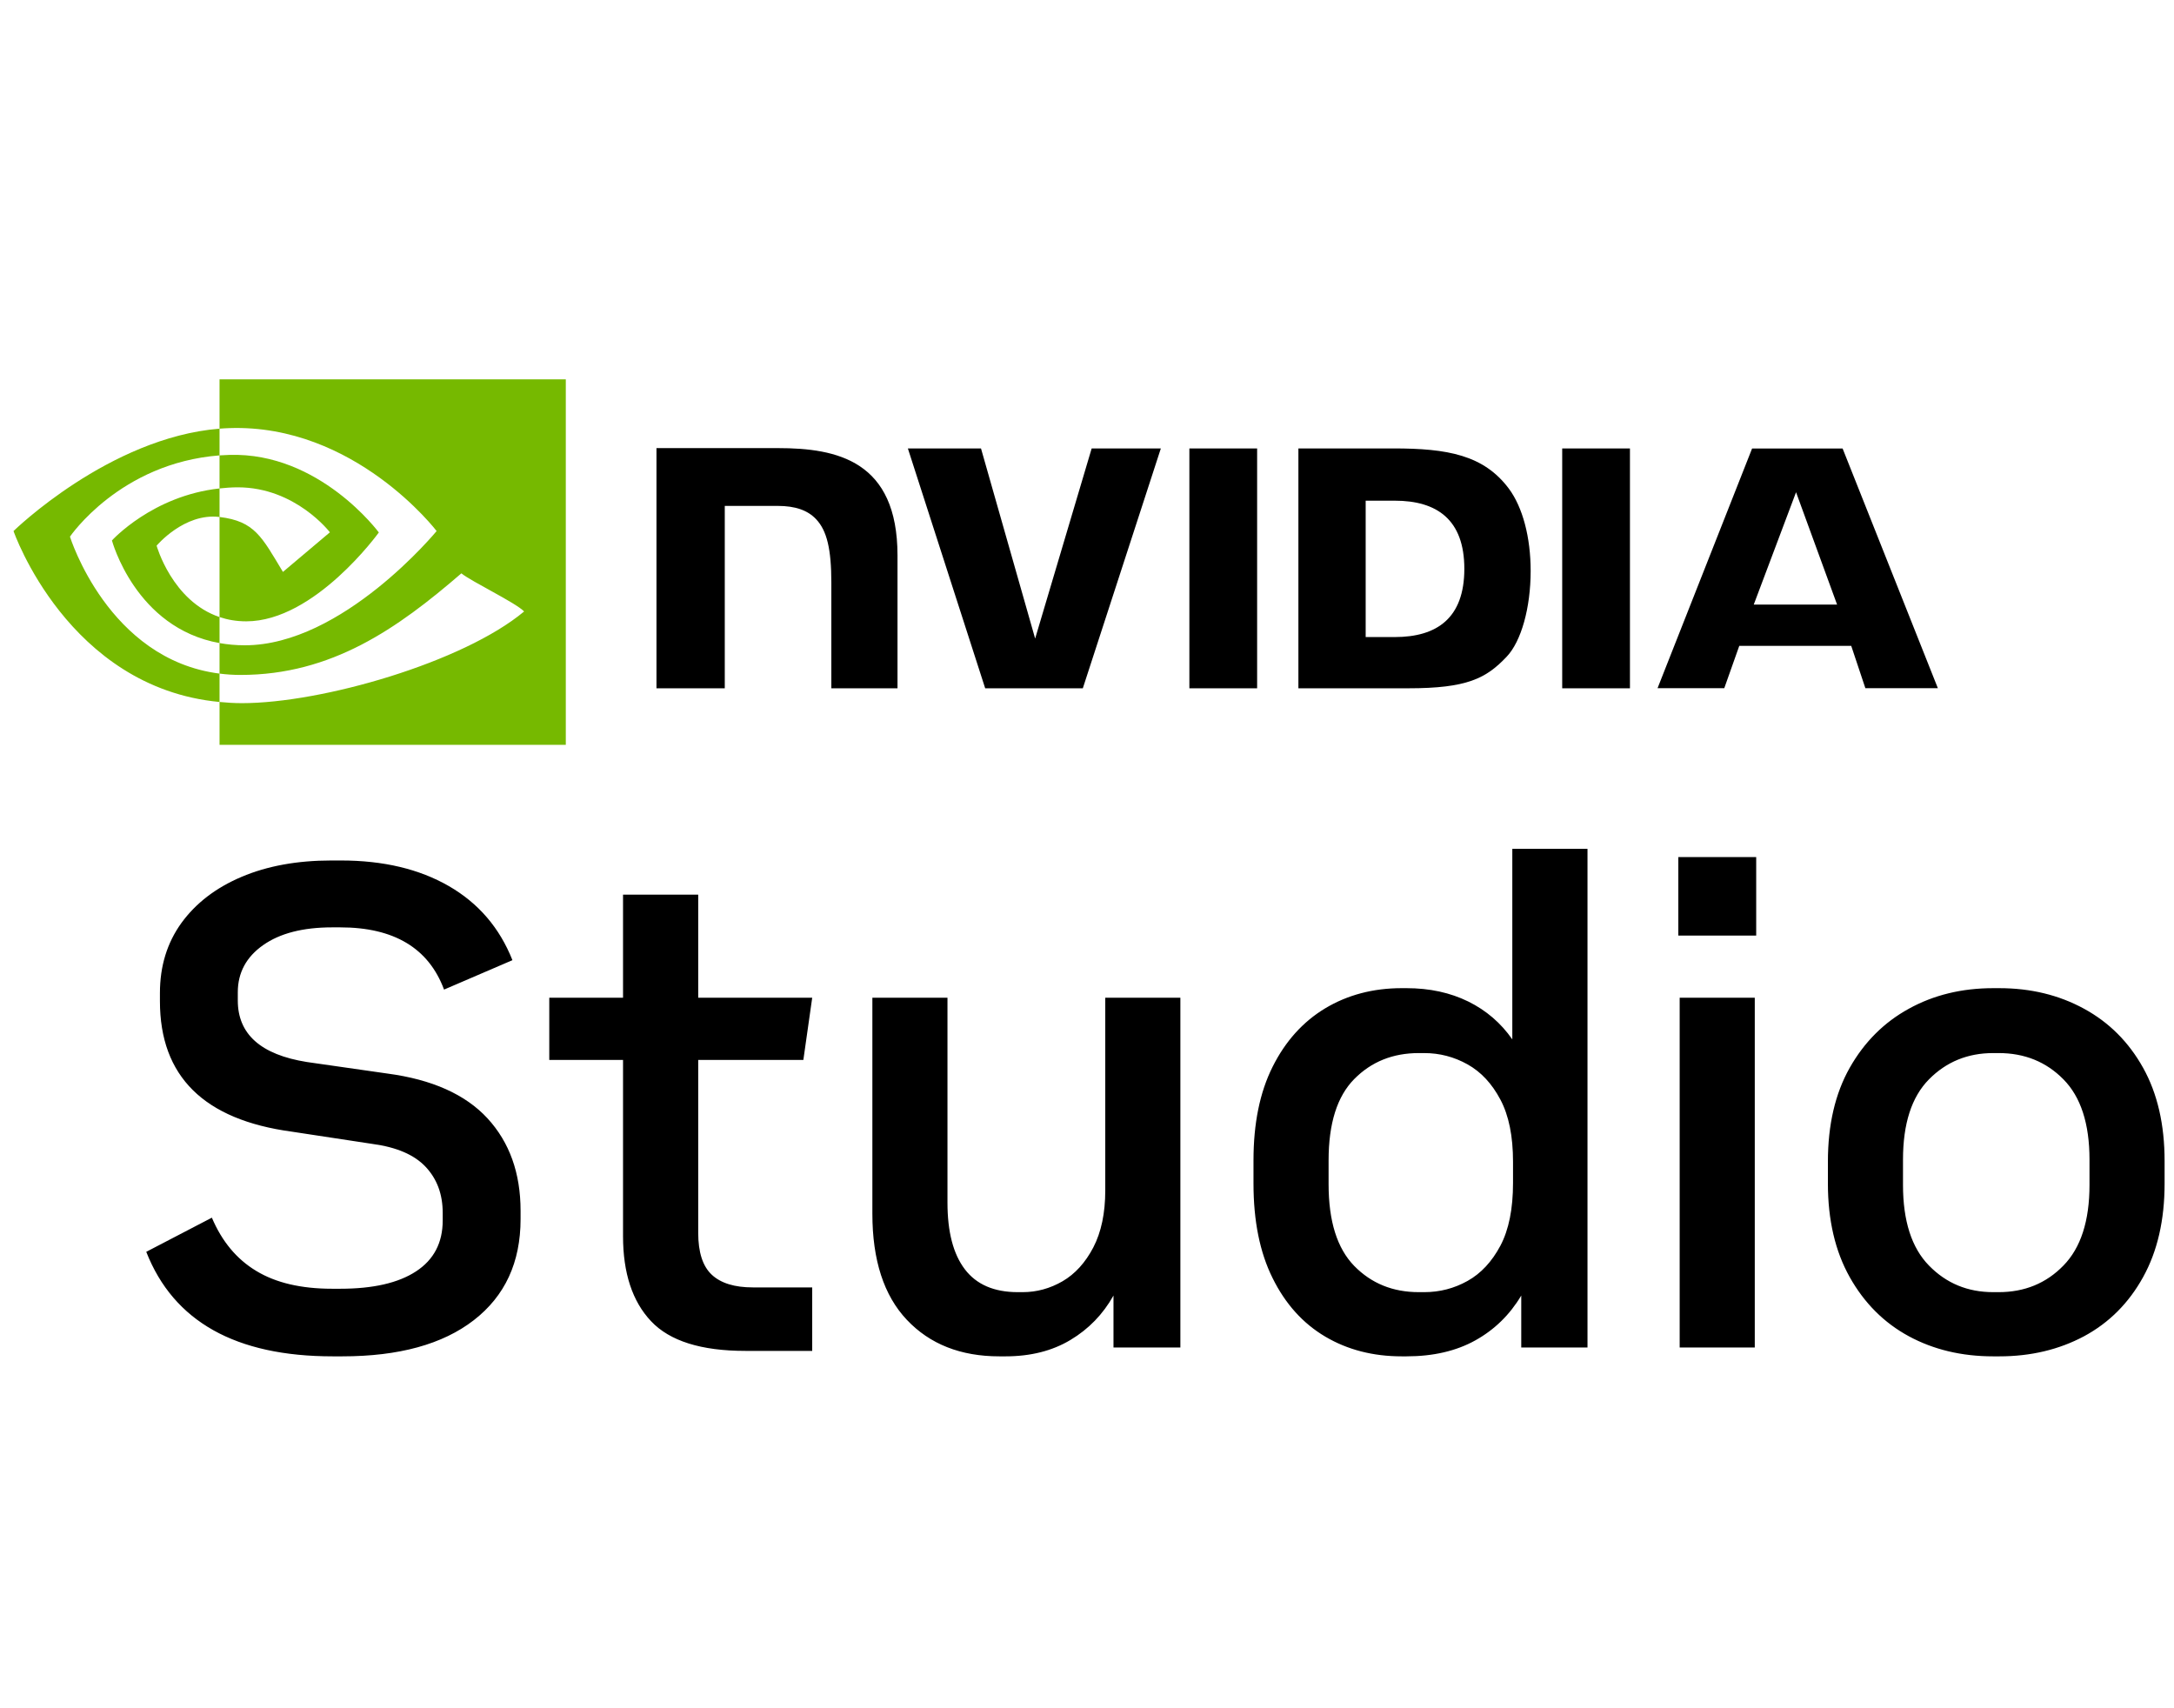
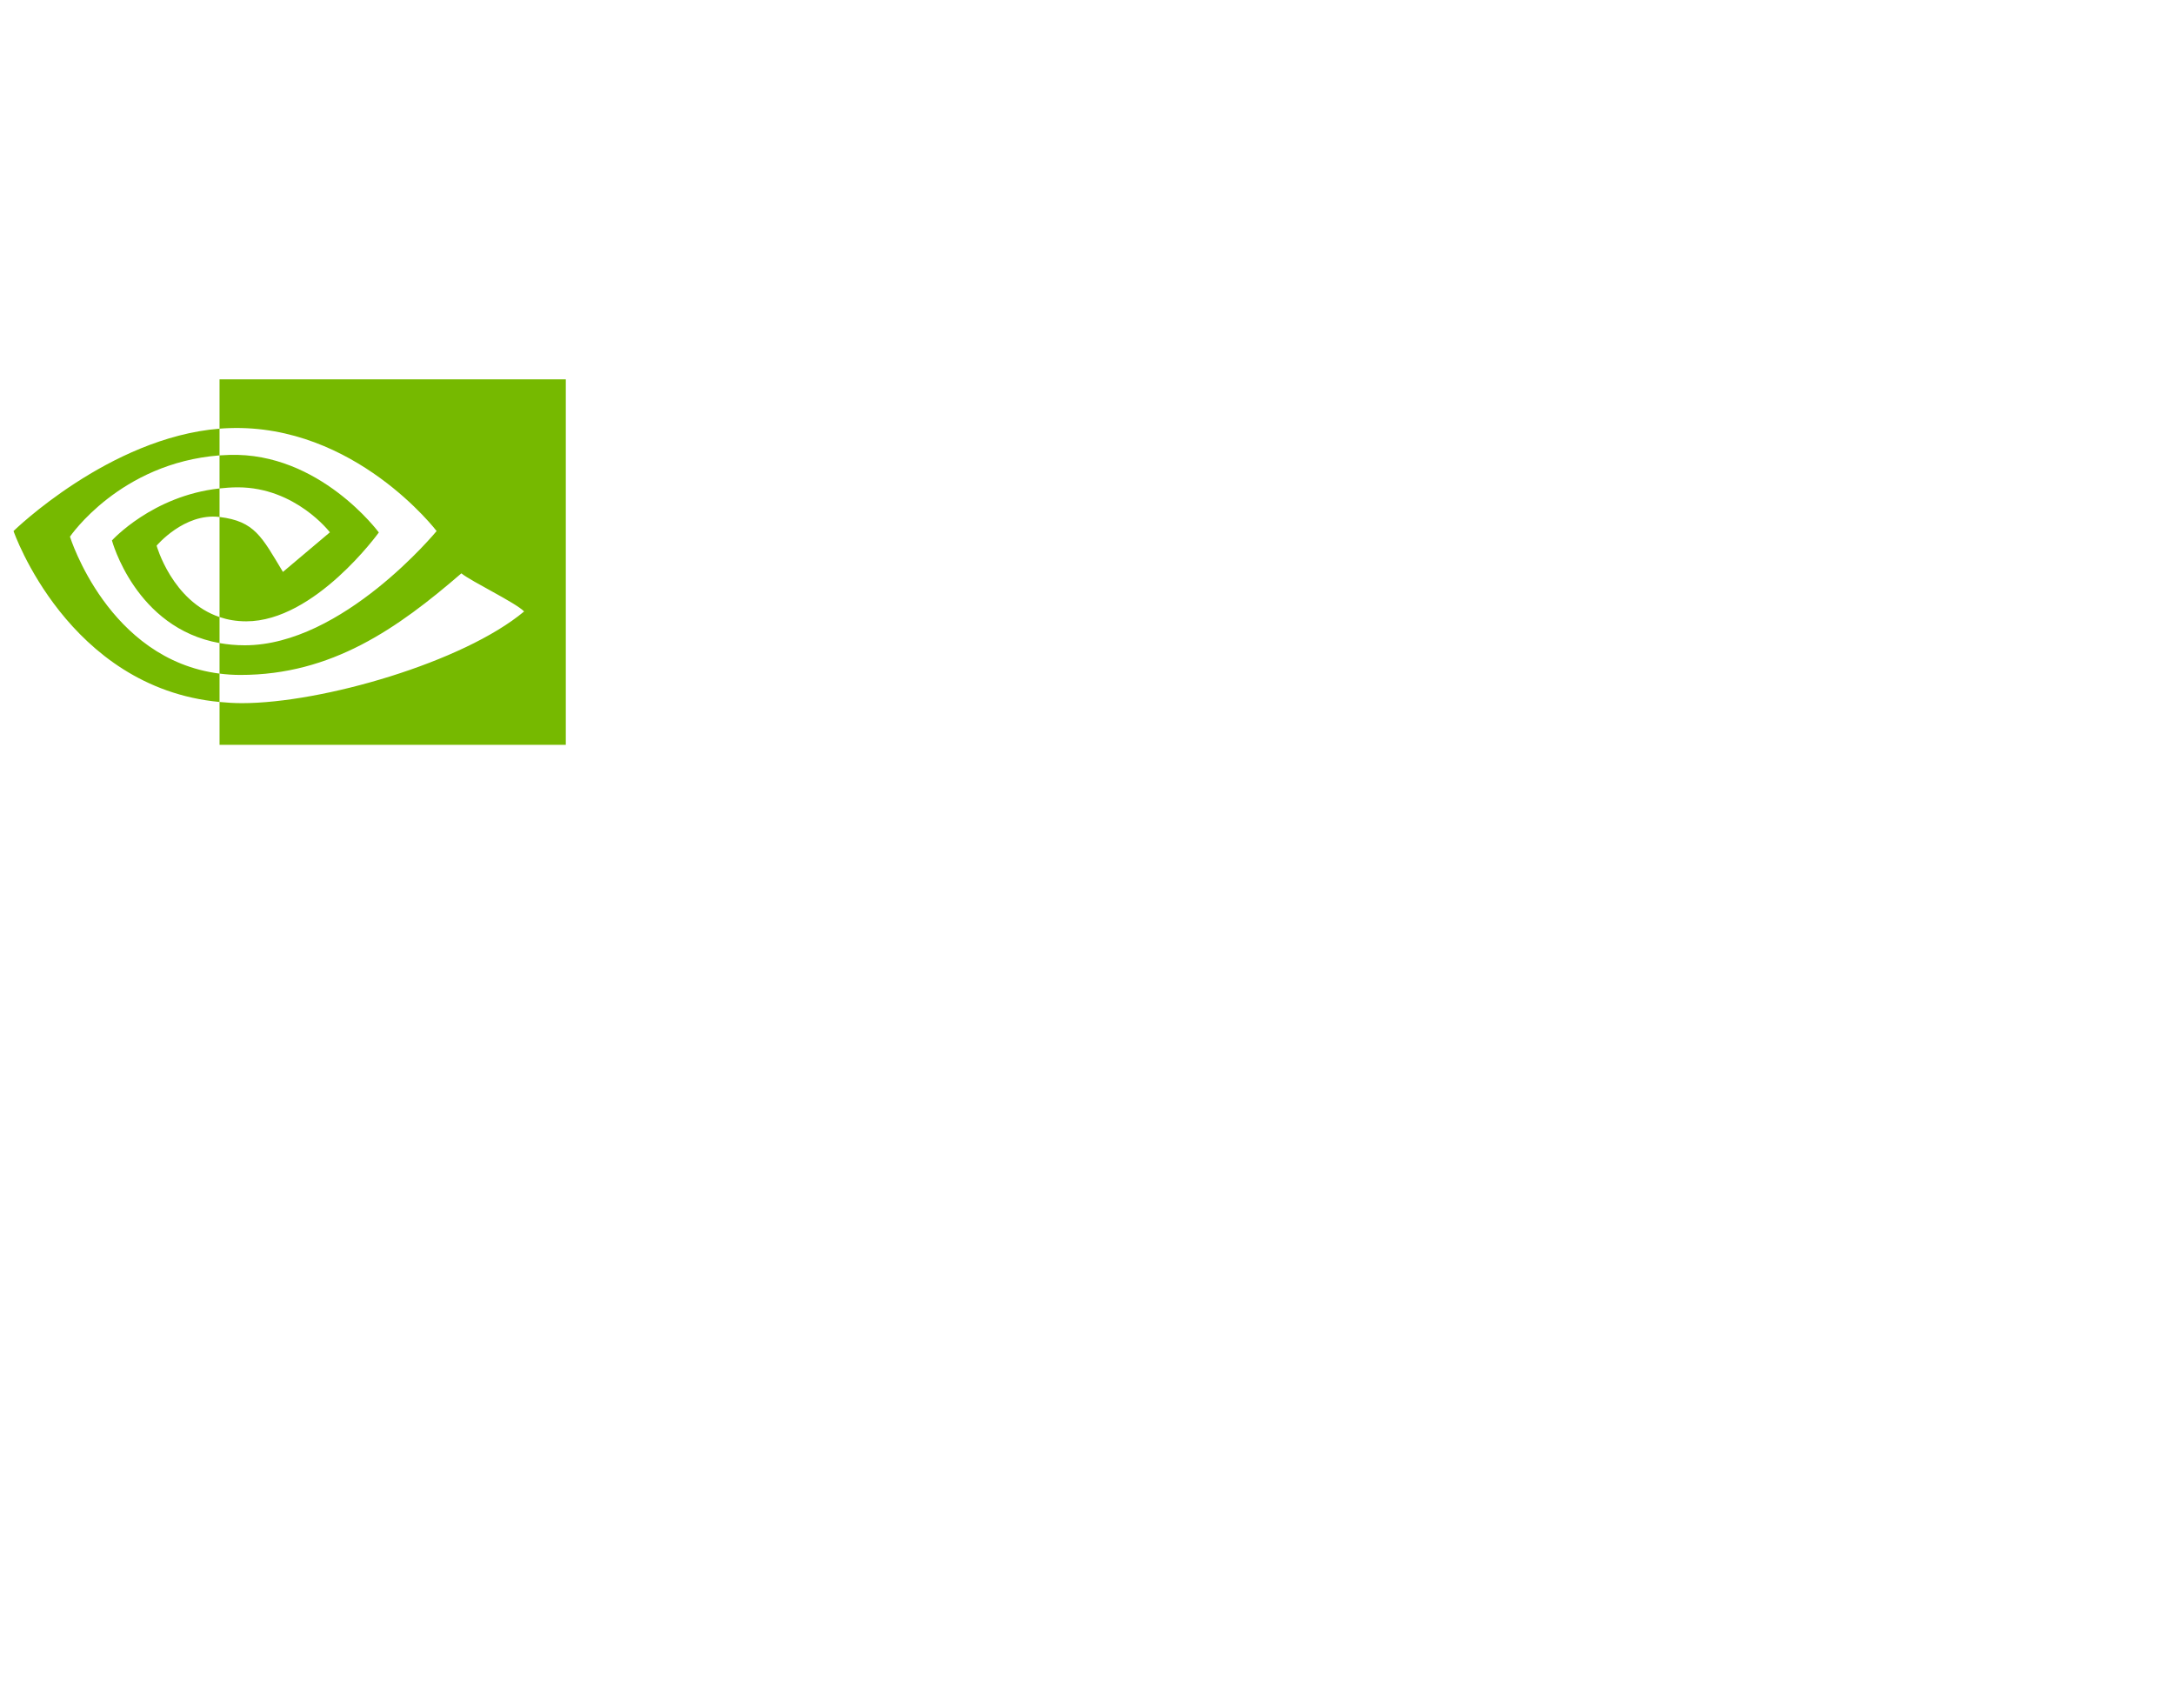
<svg xmlns="http://www.w3.org/2000/svg" width="275" height="216">
  <defs>
    <style>.cls-1 {
        fill: #76b900;
      }</style>
  </defs>
  <g class="layer">
    <title>Layer 1</title>
    <g id="Studio">
      <g data-name="NVIDIA Logo" id="NVIDIA_Logo">
        <path class="cls-1" d="m27.77,61.78l0,-4.18c0.41,-0.03 0.82,-0.05 1.24,-0.06c11.42,-0.36 18.91,9.81 18.91,9.81c0,0 -8.09,11.24 -16.77,11.24c-1.25,0 -2.37,-0.2 -3.38,-0.54l0,-12.66c4.45,0.54 5.34,2.5 8.02,6.95l5.94,-5.01s-4.34,-5.69 -11.65,-5.69c-0.8,0 -1.56,0.06 -2.31,0.14m0,-13.8l0,6.24c0.41,-0.03 0.82,-0.06 1.24,-0.07c15.88,-0.54 26.22,13.02 26.22,13.02c0,0 -11.88,14.45 -24.26,14.45c-1.14,0 -2.2,-0.1 -3.2,-0.28l0,3.86c0.86,0.11 1.74,0.17 2.66,0.17c11.53,0 19.86,-5.88 27.93,-12.85c1.33,1.07 6.81,3.68 7.94,4.82c-7.68,6.42 -25.55,11.6 -35.69,11.6c-0.98,0 -1.91,-0.06 -2.84,-0.15l0,5.42l43.8,0l0,-46.23l-43.8,0zm0,30.07l0,3.29c-10.65,-1.9 -13.61,-12.98 -13.61,-12.98c0,0 5.12,-5.66 13.61,-6.58l0,3.61l-0.01,0c-4.46,-0.54 -7.95,3.63 -7.95,3.63c0,0 1.96,7.01 7.96,9.03m-18.92,-10.17s6.31,-9.31 18.92,-10.28l0,-3.38c-13.96,1.12 -26.06,12.95 -26.06,12.95c0,0 6.85,19.81 26.06,21.62l0,-3.59c-14.1,-1.78 -18.92,-17.32 -18.92,-17.32z" data-name="Eye Mark" id="Eye_Mark" />
-         <path d="m150.45,56.72l0,30.34l8.57,0l0,-30.34l-8.57,0zm-67.41,-0.04l0,30.38l8.64,0l0,-23.07l6.7,0c2.22,0 3.8,0.55 4.87,1.7c1.35,1.44 1.91,3.77 1.91,8.03l0,13.34l8.37,0l0,-16.79c0,-11.98 -7.63,-13.59 -15.11,-13.59l-15.38,0m81.2,0.04l0,30.34l13.9,0c7.41,0 9.83,-1.23 12.44,-3.99c1.85,-1.94 3.04,-6.2 3.04,-10.85c0,-4.26 -1.01,-8.07 -2.77,-10.43c-3.18,-4.24 -7.75,-5.07 -14.58,-5.07l-12.03,0zm8.51,6.61l3.68,0c5.34,0 8.8,2.4 8.8,8.62c0,6.23 -3.46,8.63 -8.8,8.63l-3.68,0l0,-17.25zm-34.66,-6.61l-7.15,24.05l-6.85,-24.05l-9.25,0l9.78,30.34l12.35,0l9.87,-30.34l-8.75,0zm59.52,30.34l8.57,0l0,-30.34l-8.57,0l0,30.34zm24.02,-30.33l-11.96,30.32l8.44,0l1.9,-5.36l14.16,0l1.79,5.36l9.17,0l-12.05,-30.32l-11.45,0zm5.56,5.53l5.19,14.21l-10.54,0l5.35,-14.21z" id="NVIDIA" />
      </g>
-       <path d="m61.66,141.45c2.79,3.03 4.19,6.93 4.19,11.71l0,1.04c0,5.47 -1.97,9.73 -5.92,12.79c-3.94,3.05 -9.49,4.57 -16.63,4.57l-1.21,0c-12.27,0 -20.13,-4.4 -23.59,-13.22l8.3,-4.32c1.27,3 3.14,5.25 5.62,6.74c2.47,1.5 5.67,2.25 9.59,2.25l1.03,0c4.15,0 7.35,-0.73 9.59,-2.2c2.25,-1.47 3.37,-3.62 3.37,-6.44l0,-0.95c0,-2.36 -0.72,-4.3 -2.16,-5.83c-1.44,-1.53 -3.68,-2.49 -6.74,-2.9l-10.19,-1.55c-11.12,-1.5 -16.68,-7 -16.68,-16.5l0,-1.04c0,-3.4 0.91,-6.35 2.72,-8.86c1.82,-2.5 4.35,-4.45 7.61,-5.83c3.25,-1.38 7.04,-2.07 11.36,-2.07l1.21,0c5.36,0 9.9,1.08 13.65,3.24c3.74,2.16 6.42,5.28 8.04,9.37l-8.65,3.72c-1.95,-5.24 -6.33,-7.87 -13.13,-7.87l-1.03,0c-3.69,0 -6.6,0.75 -8.73,2.25c-2.13,1.5 -3.2,3.49 -3.2,5.96l0,1.04c0,4.26 2.91,6.85 8.73,7.78l10.19,1.46c5.65,0.75 9.87,2.64 12.66,5.66zm39.96,-7.38l1.12,-7.87l-14.42,0l0,-13.04l-9.51,0l0,13.04l-9.33,0l0,7.87l9.33,0l0,22.29c0,4.66 1.18,8.25 3.54,10.75c2.36,2.51 6.34,3.76 11.93,3.76l8.46,0l0,-8.03l-7.51,0c-2.31,0 -4.04,-0.53 -5.19,-1.6c-1.15,-1.07 -1.72,-2.84 -1.72,-5.31l0,-21.86l13.3,0zm38.19,16.5c0,2.88 -0.51,5.28 -1.51,7.21c-1.01,1.93 -2.31,3.36 -3.89,4.28c-1.59,0.92 -3.27,1.38 -5.06,1.38l-0.6,0c-3,0 -5.23,-0.96 -6.7,-2.89c-1.47,-1.93 -2.2,-4.74 -2.2,-8.43l0,-25.92l-9.5,0l0,27.31c0,5.87 1.45,10.35 4.36,13.43c2.91,3.08 6.81,4.62 11.71,4.62l0.77,0c3.17,0 5.91,-0.69 8.21,-2.07c2.31,-1.38 4.12,-3.25 5.45,-5.62l0,6.57l8.46,0l0,-44.24l-9.5,0l0,24.37zm51.49,-43.2l9.51,0l0,63.07l-8.38,0l0,-6.57c-1.44,2.42 -3.37,4.31 -5.79,5.66s-5.33,2.03 -8.73,2.03l-0.6,0c-3.63,0 -6.86,-0.83 -9.68,-2.5c-2.82,-1.67 -5.04,-4.13 -6.65,-7.39c-1.62,-3.25 -2.42,-7.24 -2.42,-11.97l0,-2.93c0,-4.67 0.8,-8.61 2.42,-11.84c1.61,-3.22 3.83,-5.69 6.65,-7.39c2.82,-1.69 6.05,-2.55 9.68,-2.55l0.6,0c2.94,0 5.54,0.57 7.82,1.69c2.27,1.12 4.13,2.72 5.57,4.79l0,-24.1zm0.09,39.57c0,-3.22 -0.53,-5.85 -1.6,-7.86c-1.07,-2.02 -2.45,-3.5 -4.15,-4.45c-1.7,-0.95 -3.53,-1.43 -5.48,-1.43l-0.69,0c-3.29,0 -6.01,1.1 -8.17,3.29c-2.16,2.19 -3.24,5.61 -3.24,10.28l0,3.02c0,4.67 1.08,8.11 3.24,10.33c2.16,2.21 4.88,3.32 8.17,3.32l0.69,0c1.95,0 3.78,-0.47 5.48,-1.42c1.7,-0.95 3.08,-2.44 4.15,-4.45c1.07,-2.02 1.6,-4.67 1.6,-7.95l0,-2.68zm21.08,23.5l9.5,0l0,-44.24l-9.5,0l0,44.24zm-0.17,-52.1l9.85,0l0,-9.93l-9.85,0l0,9.93zm61.51,28.51l0,2.85c0,4.61 -0.9,8.56 -2.72,11.84c-1.81,3.28 -4.31,5.78 -7.47,7.48c-3.17,1.69 -6.74,2.54 -10.72,2.54l-0.77,0c-3.98,0 -7.54,-0.85 -10.67,-2.54c-3.14,-1.7 -5.64,-4.2 -7.48,-7.48c-1.84,-3.28 -2.76,-7.23 -2.76,-11.84l0,-2.76c0,-4.67 0.92,-8.62 2.76,-11.88c1.84,-3.25 4.34,-5.75 7.48,-7.47c3.13,-1.73 6.69,-2.6 10.67,-2.6l0.77,0c3.98,0 7.55,0.87 10.72,2.6c3.16,1.72 5.66,4.22 7.47,7.47c1.82,3.26 2.72,7.19 2.72,11.79zm-9.5,-0.17c0,-4.55 -1.1,-7.93 -3.29,-10.15c-2.18,-2.22 -4.92,-3.33 -8.2,-3.33l-0.69,0c-3.23,0 -5.94,1.11 -8.13,3.33c-2.19,2.22 -3.28,5.6 -3.28,10.15l0,3.2c0,4.55 1.09,7.95 3.28,10.19c2.19,2.25 4.9,3.37 8.13,3.37l0.69,0c3.28,0 6.02,-1.12 8.2,-3.37c2.19,-2.24 3.29,-5.64 3.29,-10.19l0,-3.2z" id="svg_1" />
    </g>
  </g>
</svg>